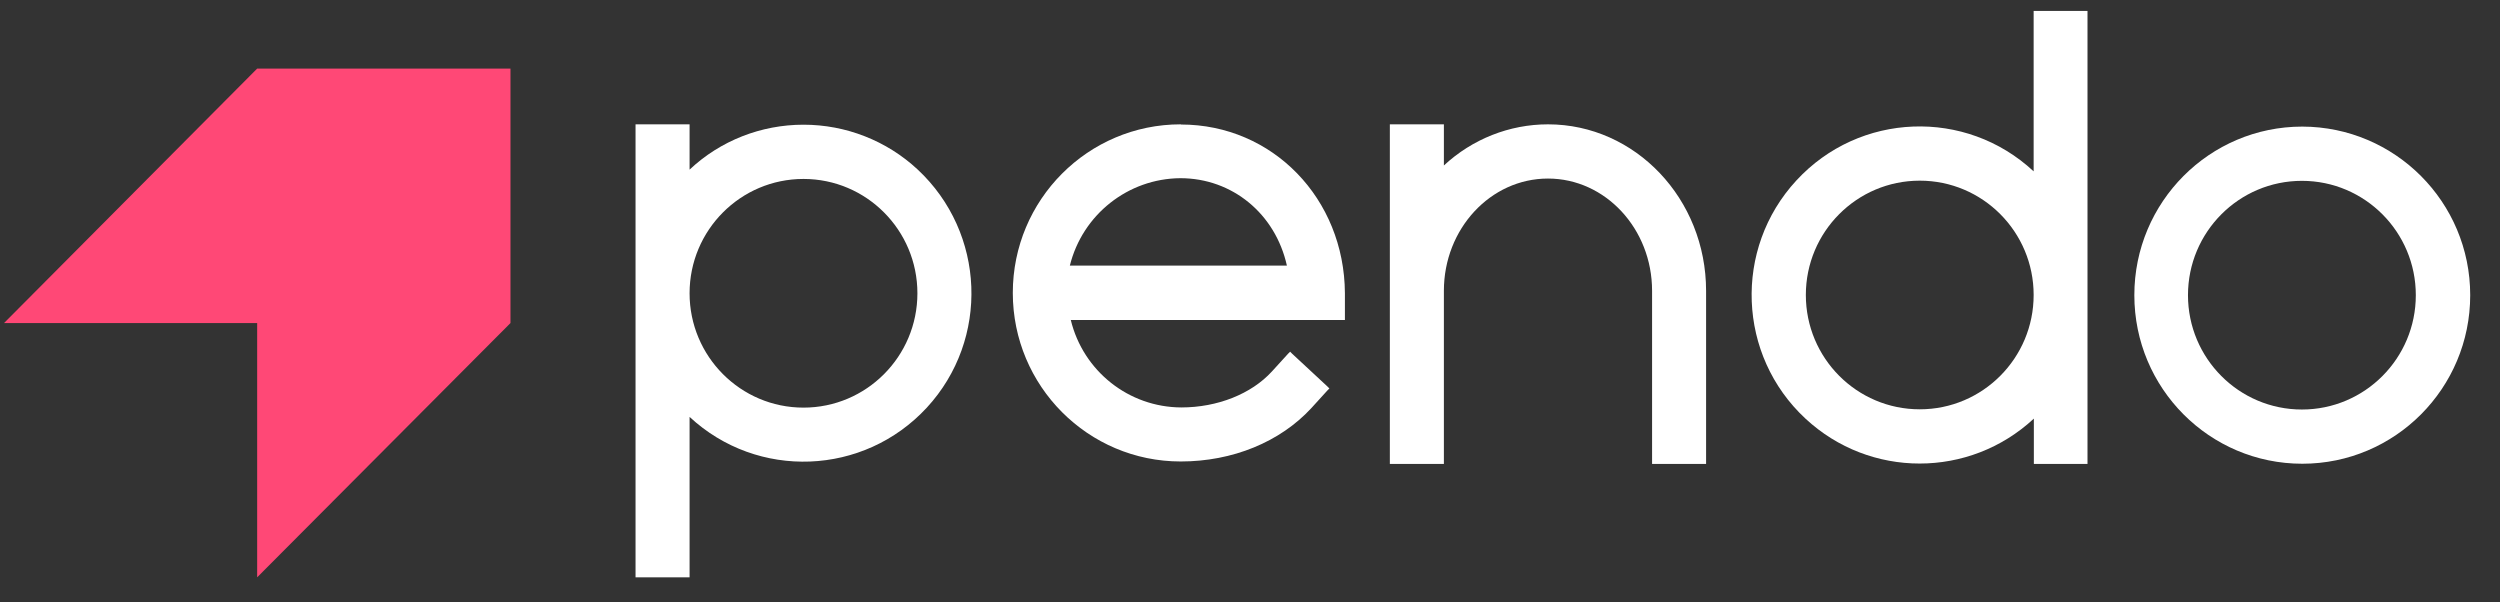
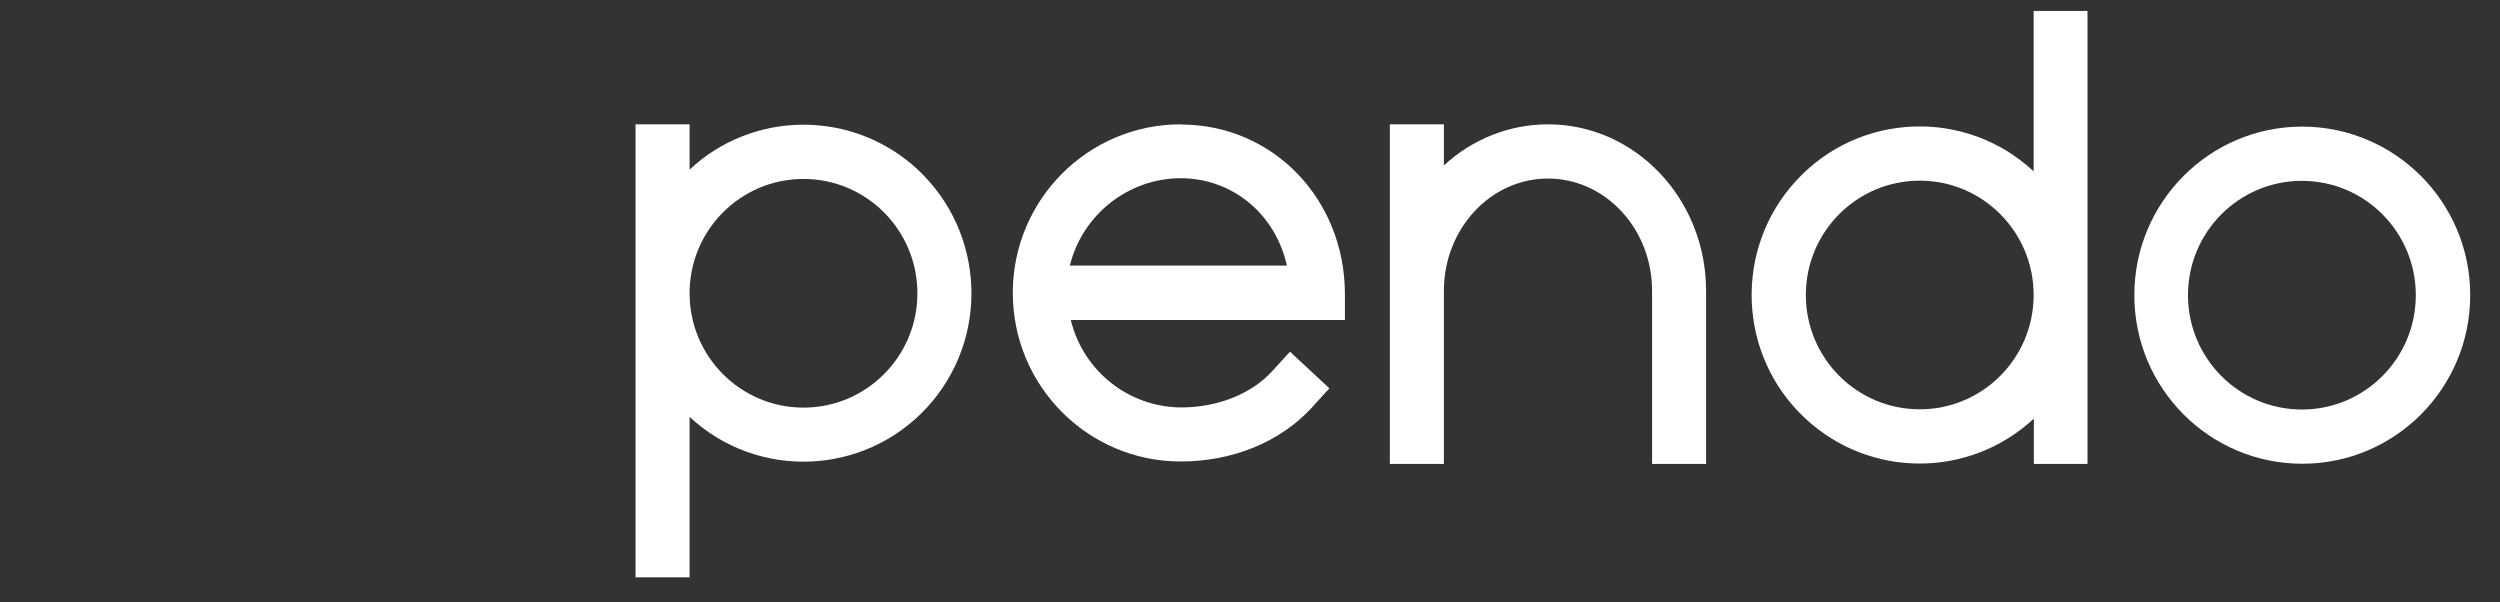
<svg xmlns="http://www.w3.org/2000/svg" width="83" height="20" viewBox="0 0 83 20" fill="none">
  <rect x="0" y="0" width="83" height="20" fill="#333333" stroke="none" />
  <path d="M26.676 4.14C25.271 4.14 23.916 4.669 22.894 5.632V4.128H21.1V19.167H22.894V13.841C25.152 15.938 28.677 15.799 30.771 13.533C32.86 11.267 32.722 7.729 30.464 5.626C29.435 4.669 28.081 4.14 26.676 4.14ZM30.458 9.737C30.458 11.833 28.764 13.533 26.676 13.533C24.587 13.533 22.894 11.833 22.894 9.737C22.894 7.641 24.587 5.941 26.676 5.941C28.764 5.941 30.458 7.641 30.458 9.737Z" fill="white" />
  <path d="M39.2 4.128C36.121 4.128 33.625 6.633 33.625 9.724C33.625 12.815 36.121 15.321 39.2 15.321C40.925 15.321 42.499 14.672 43.534 13.552L44.067 12.966L44.136 12.897L44.067 12.828L42.901 11.745L42.832 11.676L42.763 11.745L42.23 12.33C41.546 13.08 40.417 13.527 39.219 13.527C37.476 13.52 35.964 12.324 35.55 10.624H44.651V9.731C44.632 6.596 42.255 4.134 39.207 4.134L39.2 4.128ZM35.519 8.818C35.939 7.124 37.451 5.928 39.188 5.916C40.913 5.916 42.343 7.099 42.725 8.818H35.519Z" fill="white" />
  <path d="M51.393 4.128C50.113 4.128 48.878 4.619 47.937 5.494V4.128H46.143V15.402H47.937V9.655C47.937 7.596 49.486 5.928 51.393 5.928C53.299 5.928 54.849 7.596 54.849 9.655V15.402H56.642V9.655C56.642 6.608 54.297 4.128 51.393 4.128Z" fill="white" />
  <path d="M67.618 0.363H67.517V5.689C65.26 3.586 61.729 3.725 59.64 5.991C57.545 8.257 57.683 11.802 59.941 13.898C62.08 15.887 65.385 15.887 67.524 13.898V15.402H69.305V0.363H67.624H67.618ZM67.517 9.793C67.517 11.89 65.824 13.589 63.736 13.589C61.647 13.589 59.954 11.89 59.954 9.793C59.954 7.697 61.647 5.998 63.736 5.998C65.824 5.998 67.517 7.697 67.517 9.793Z" fill="white" />
  <path d="M76.436 4.203C73.356 4.203 70.86 6.709 70.86 9.8C70.86 12.891 73.356 15.396 76.436 15.396C79.515 15.396 82.011 12.891 82.011 9.8C82.011 6.709 79.515 4.21 76.436 4.203ZM80.205 9.8C80.205 11.896 78.512 13.596 76.423 13.596C74.335 13.596 72.641 11.896 72.641 9.8C72.641 7.703 74.335 6.004 76.423 6.004C78.512 6.004 80.205 7.703 80.205 9.8Z" fill="white" />
-   <path d="M8.538 2.277L0.134 10.725H8.538V19.167L16.948 10.725V2.277H8.538Z" fill="#FF4876" />
</svg>